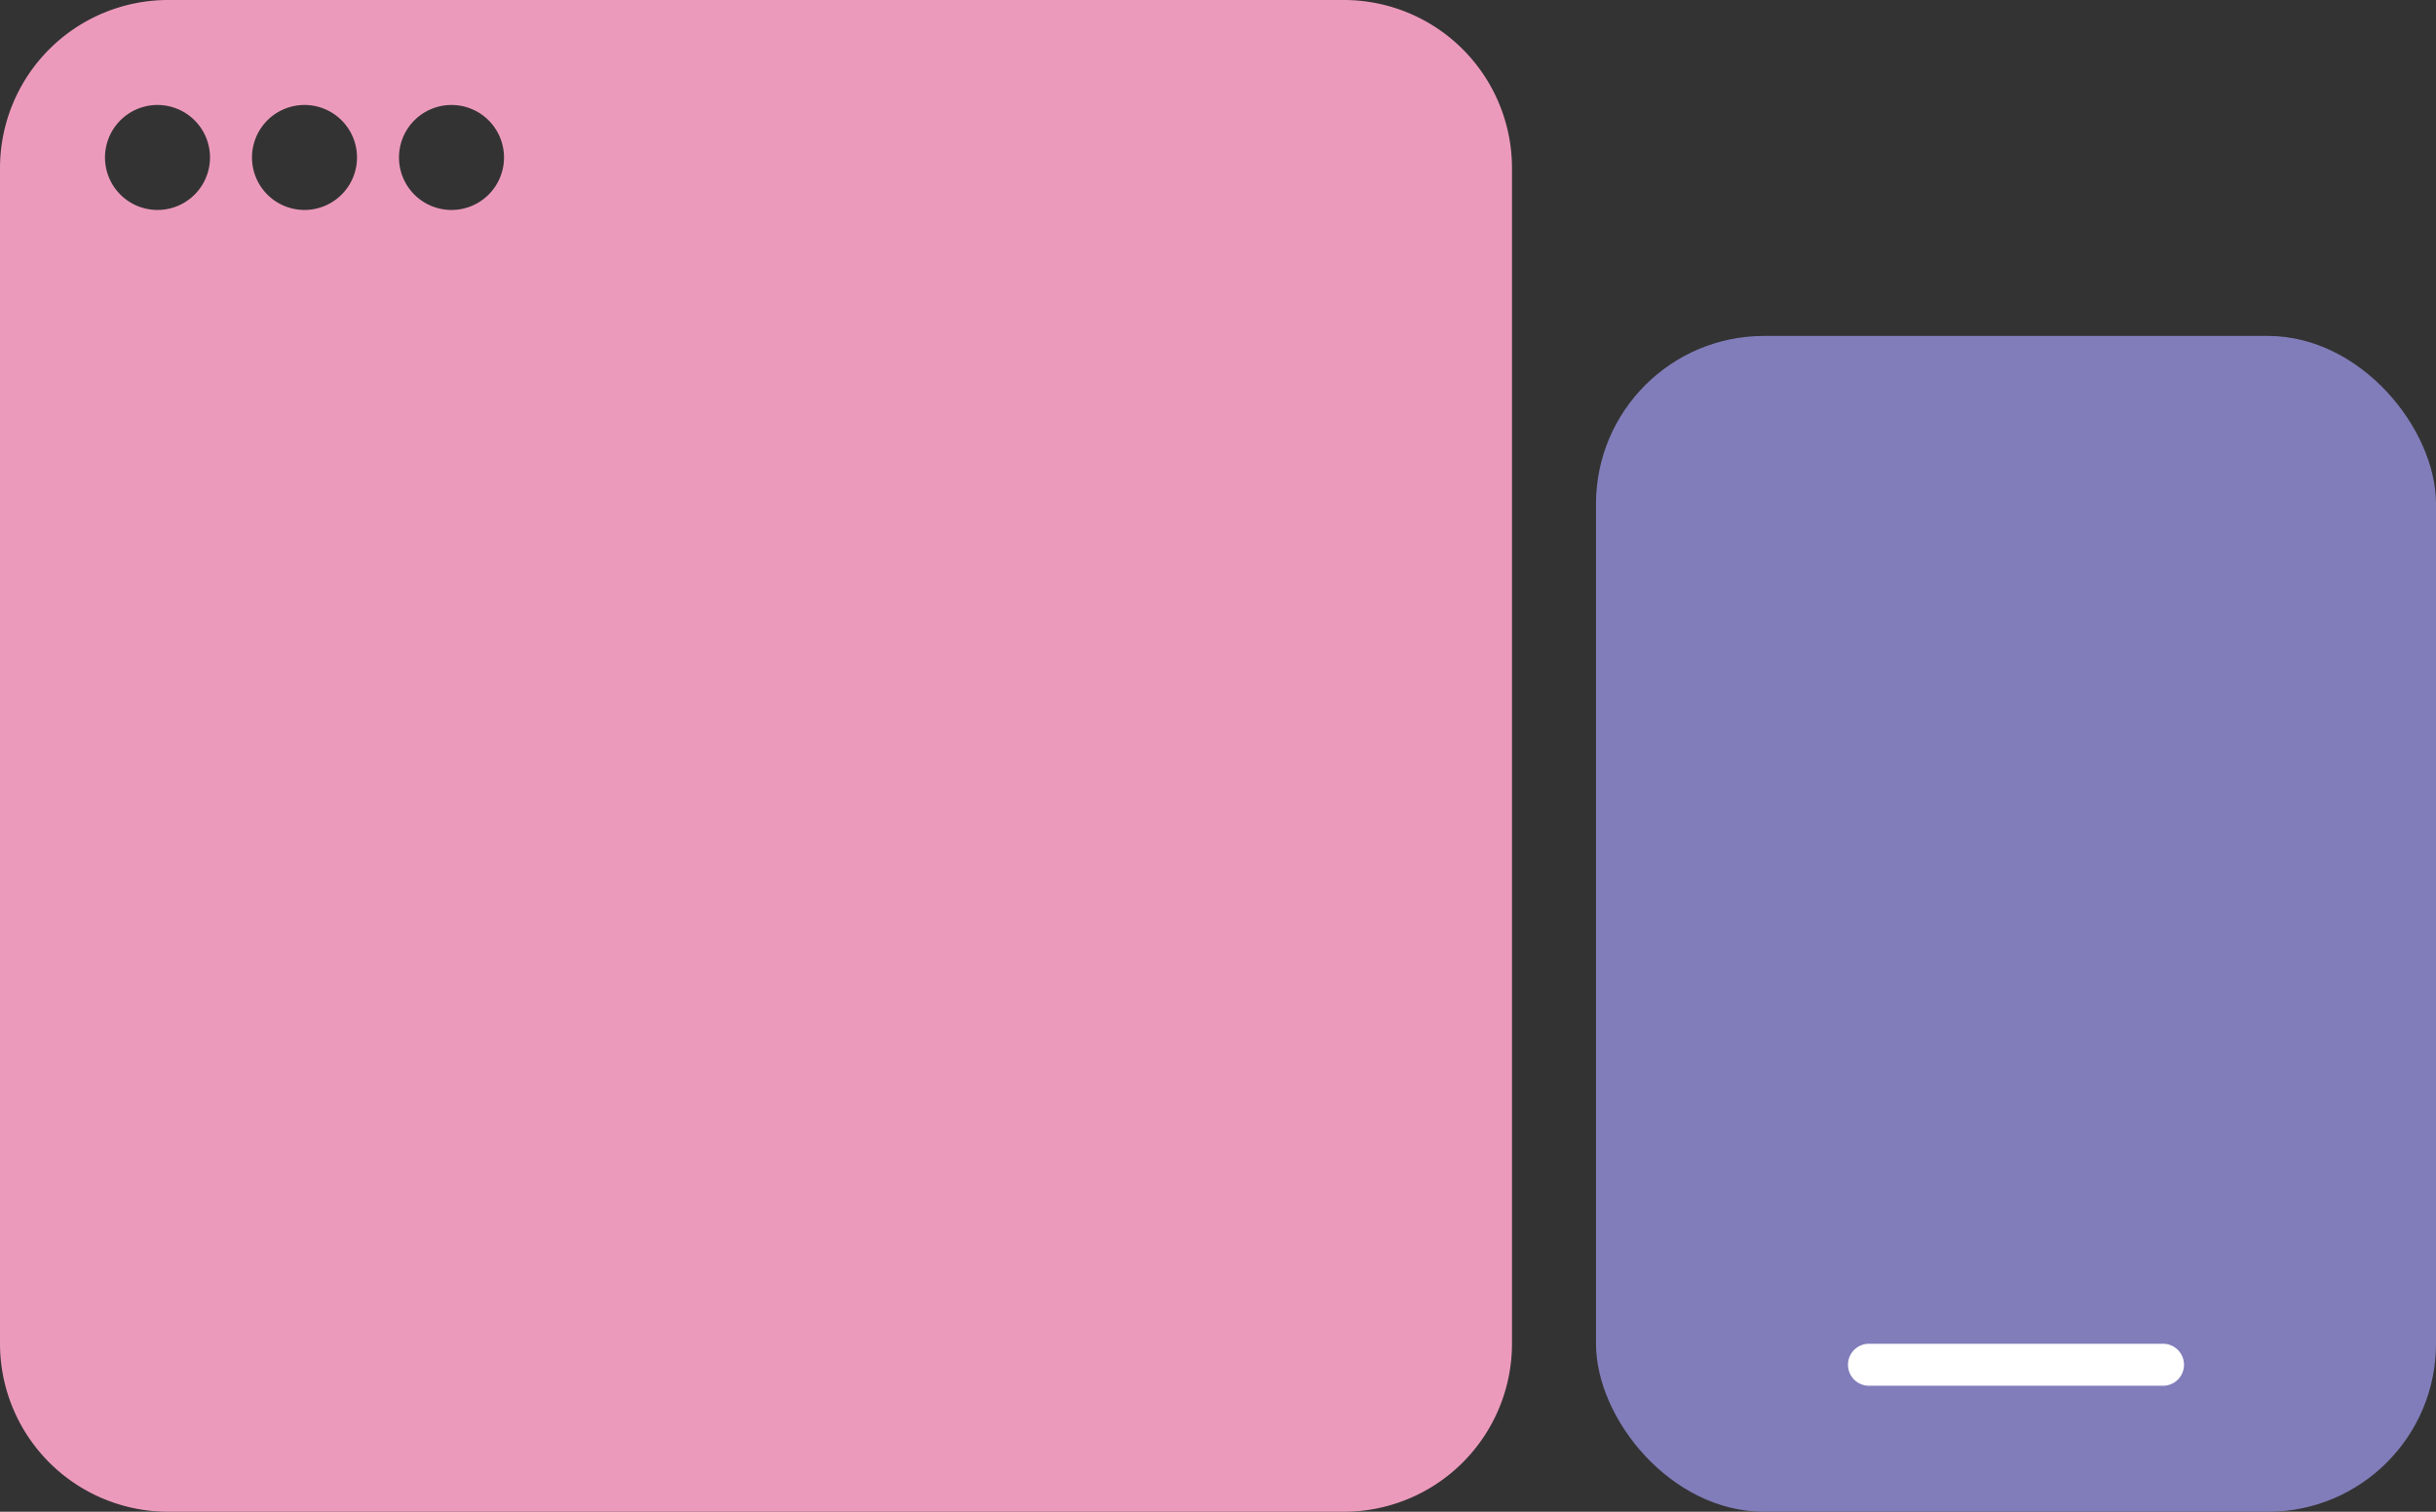
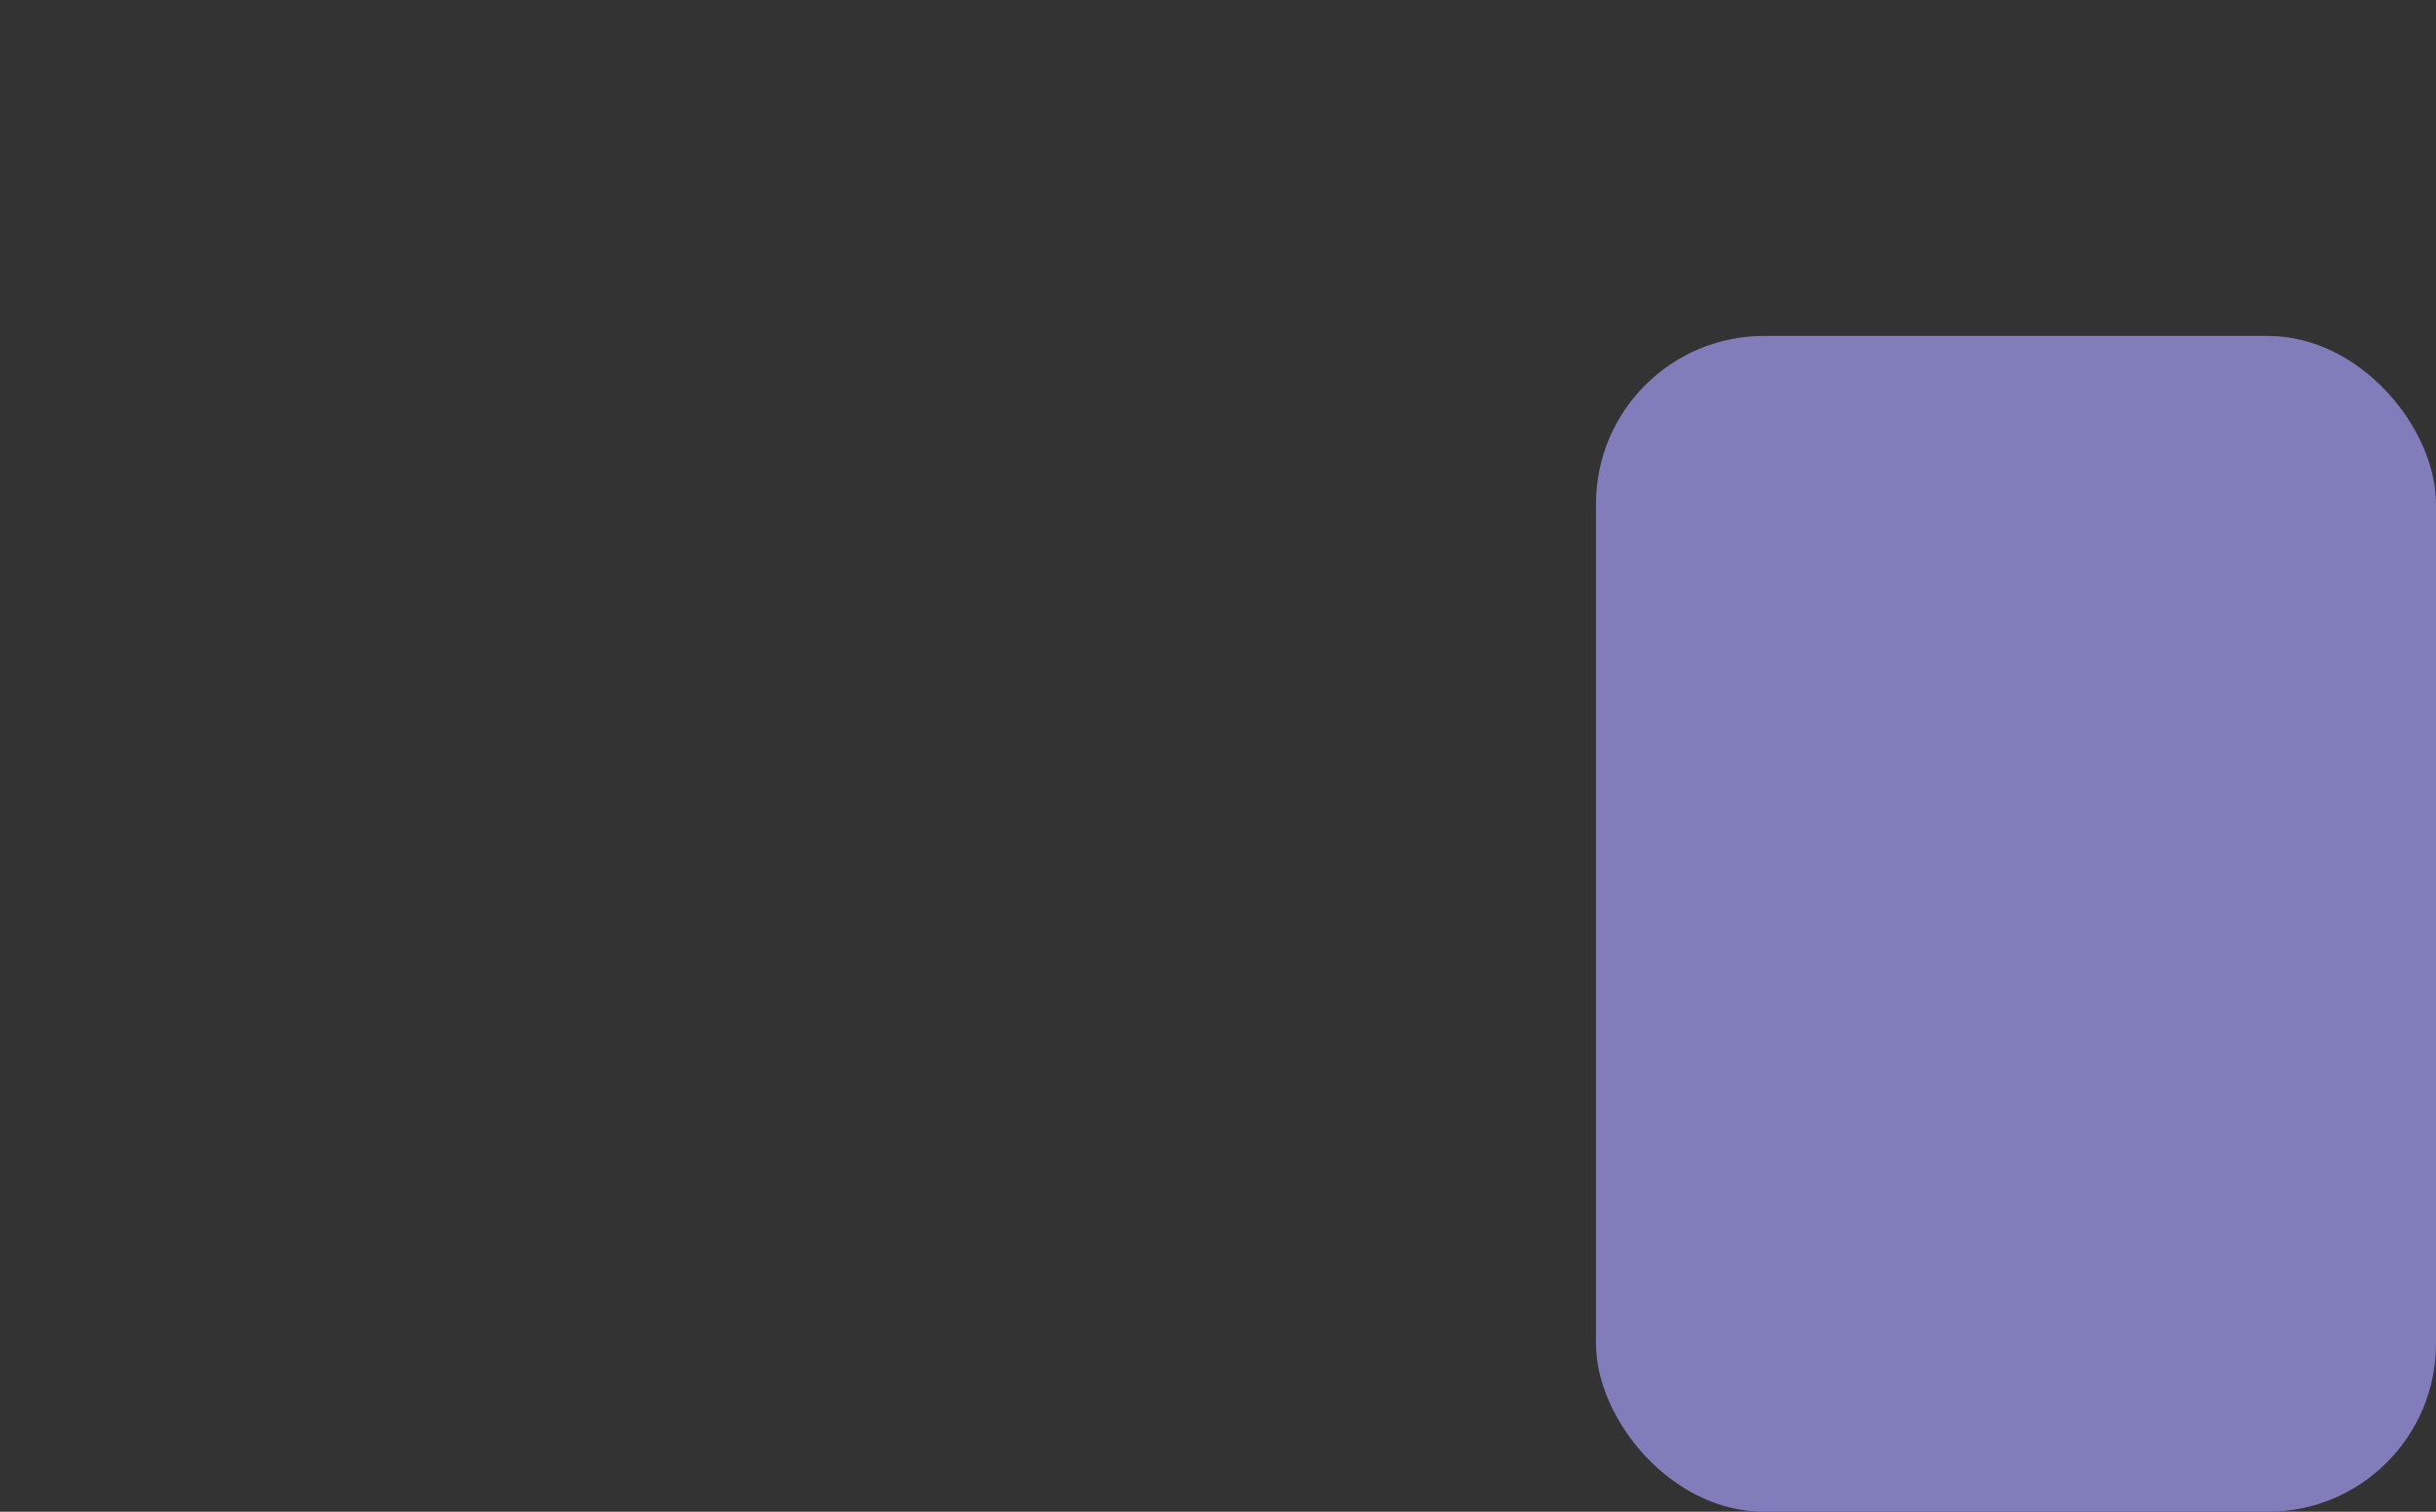
<svg xmlns="http://www.w3.org/2000/svg" id="Layer_1" data-name="Layer 1" viewBox="0 0 127.6 79.2">
  <rect x="0" y="0" width="127.6" height="79.2" fill="#333333" stroke="none" />
  <defs>
    <style>.cls-1{fill:#ec9abb;}.cls-2{fill:#817dba;}.cls-3{fill:#fff;}</style>
  </defs>
  <g id="browser">
-     <path id="browser-2" class="cls-1" d="M70.4,79.2H8.8A8.81,8.81,0,0,1,0,70.4V8.8A8.81,8.81,0,0,1,8.8,0H70.4a8.81,8.81,0,0,1,8.8,8.8V70.4A8.81,8.81,0,0,1,70.4,79.2ZM23.65,5.5A2.75,2.75,0,1,0,26.4,8.25,2.75,2.75,0,0,0,23.65,5.5ZM16,5.5A2.75,2.75,0,1,0,18.7,8.25,2.75,2.75,0,0,0,16,5.5Zm-7.7,0A2.75,2.75,0,1,0,11,8.25,2.75,2.75,0,0,0,8.25,5.5Z" />
-   </g>
+     </g>
  <rect class="cls-2" x="83.6" y="17.6" width="44" height="61.6" rx="8.8" />
-   <path id="button" class="cls-3" d="M97.9,70.4h15.4a1.1,1.1,0,0,1,1.1,1.1h0a1.1,1.1,0,0,1-1.1,1.1H97.9a1.1,1.1,0,0,1-1.1-1.1h0A1.1,1.1,0,0,1,97.9,70.4Z" />
</svg>